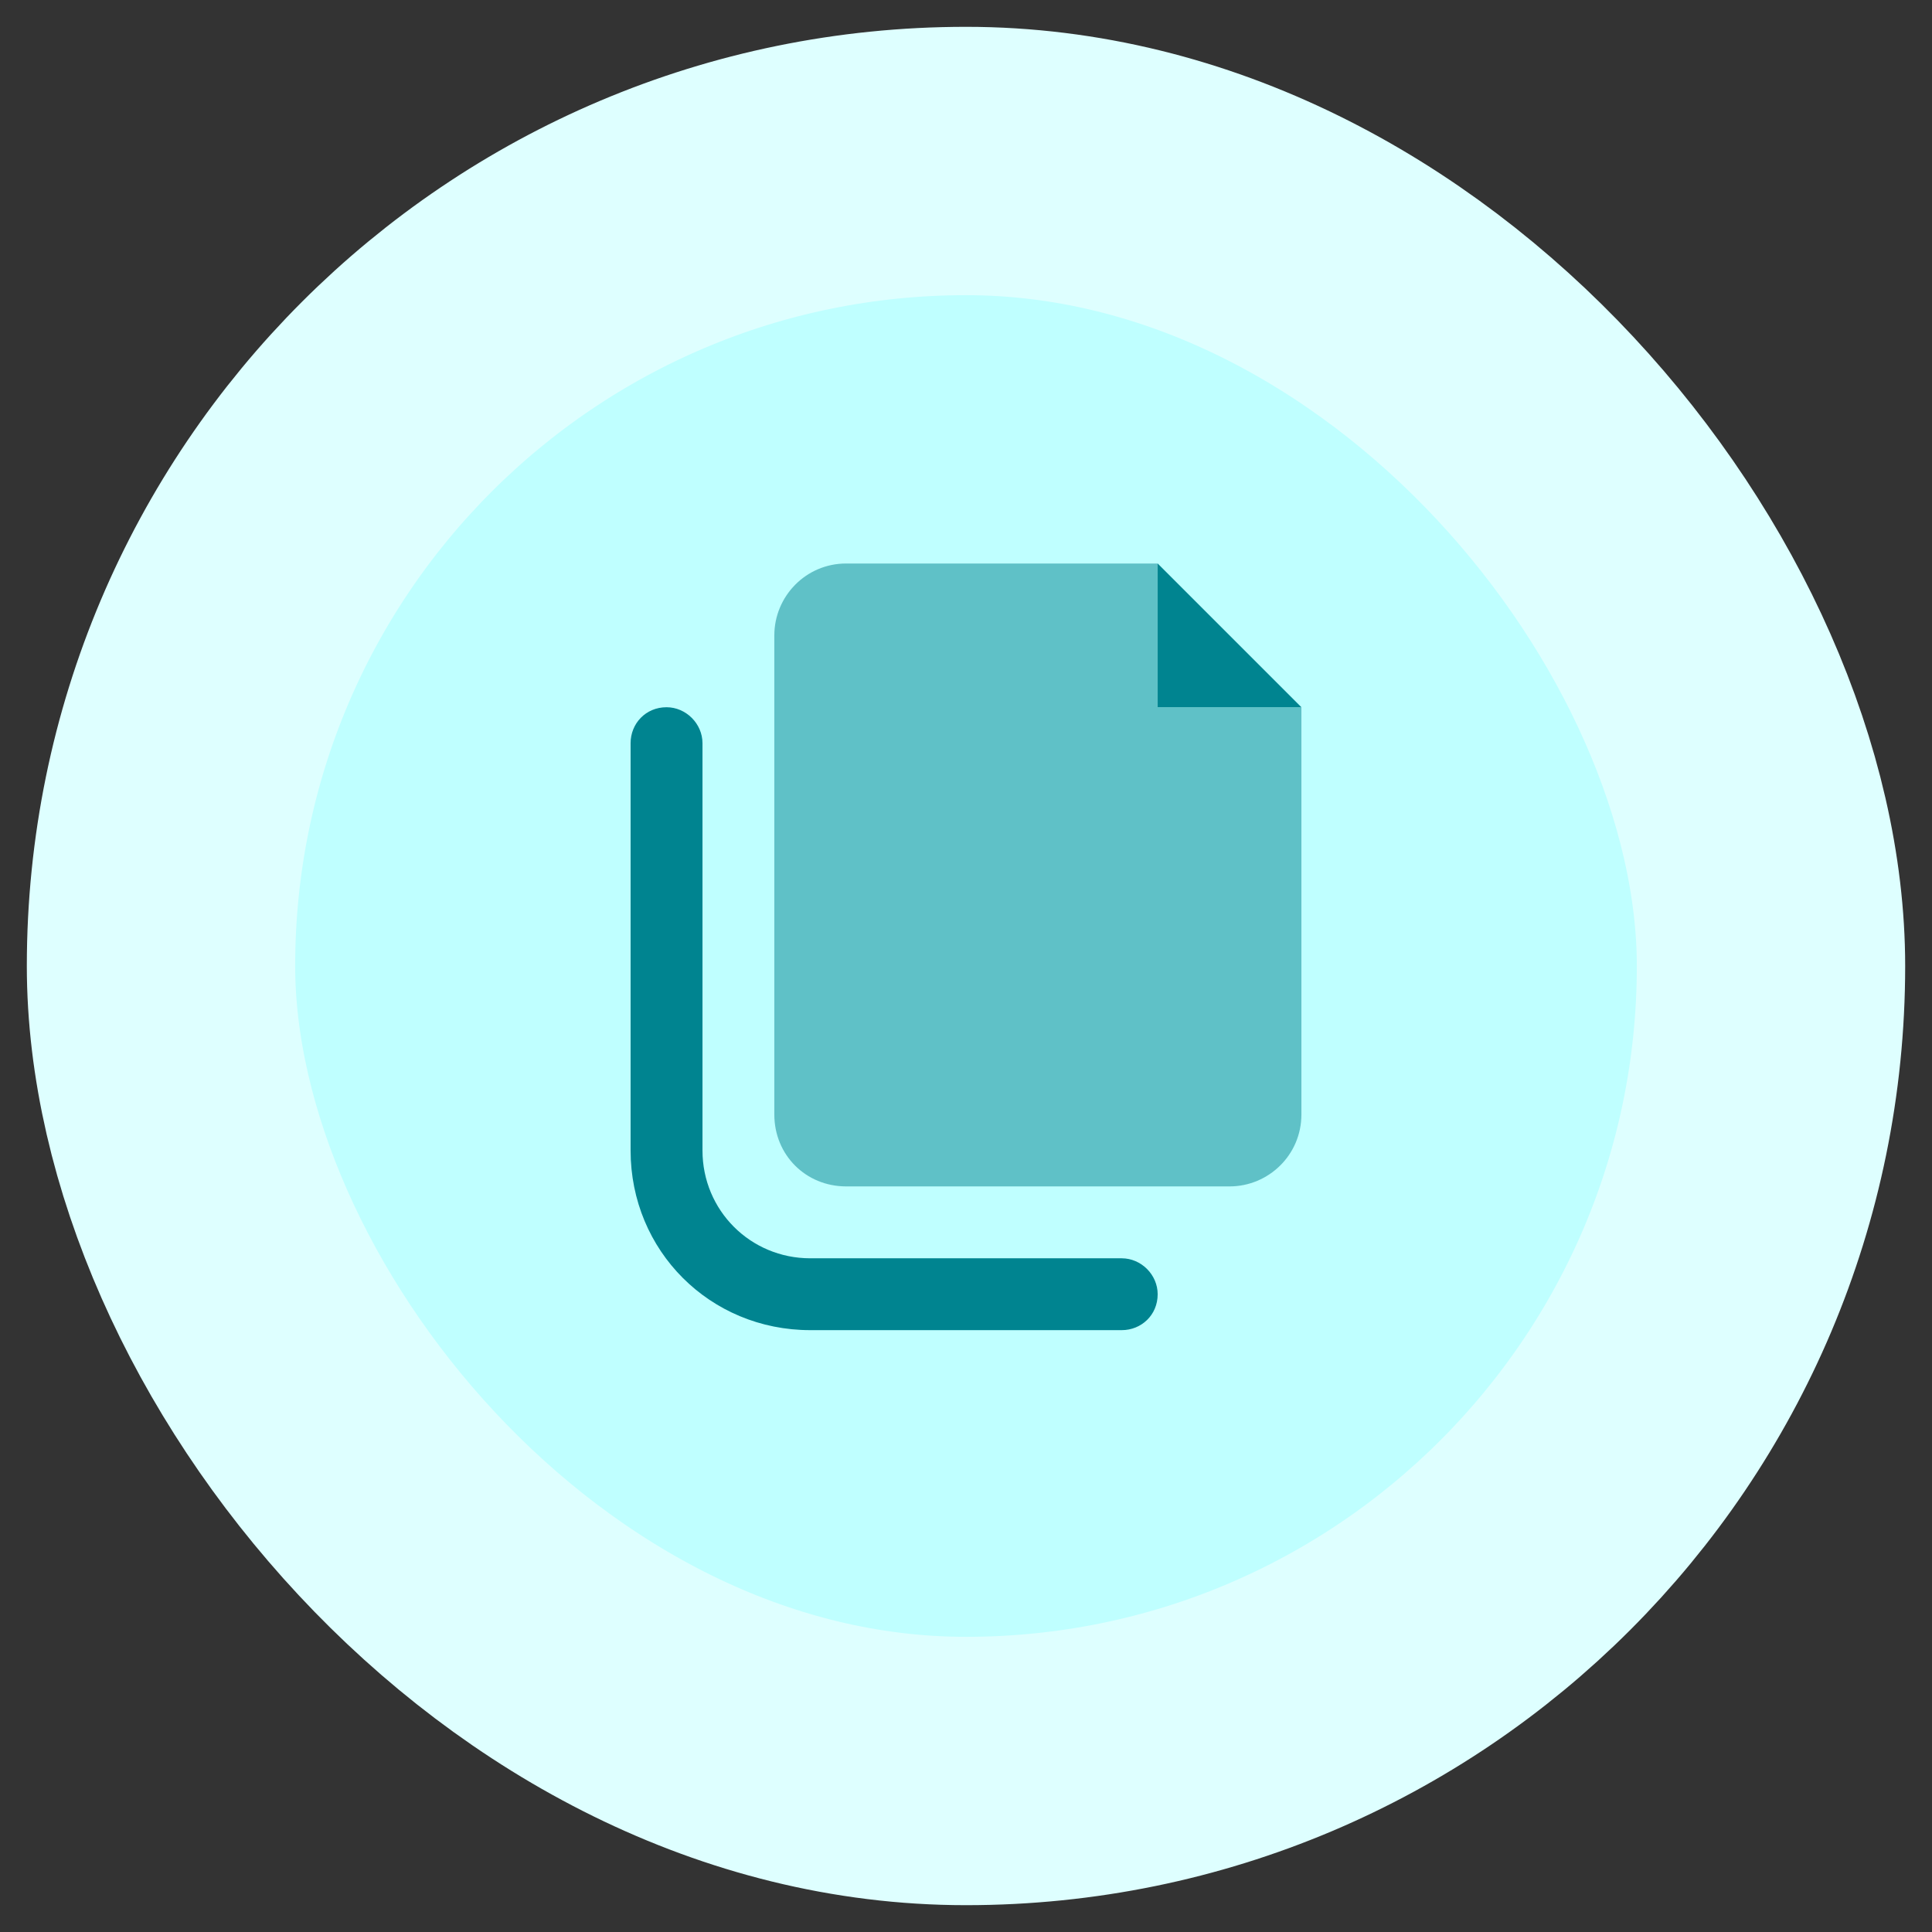
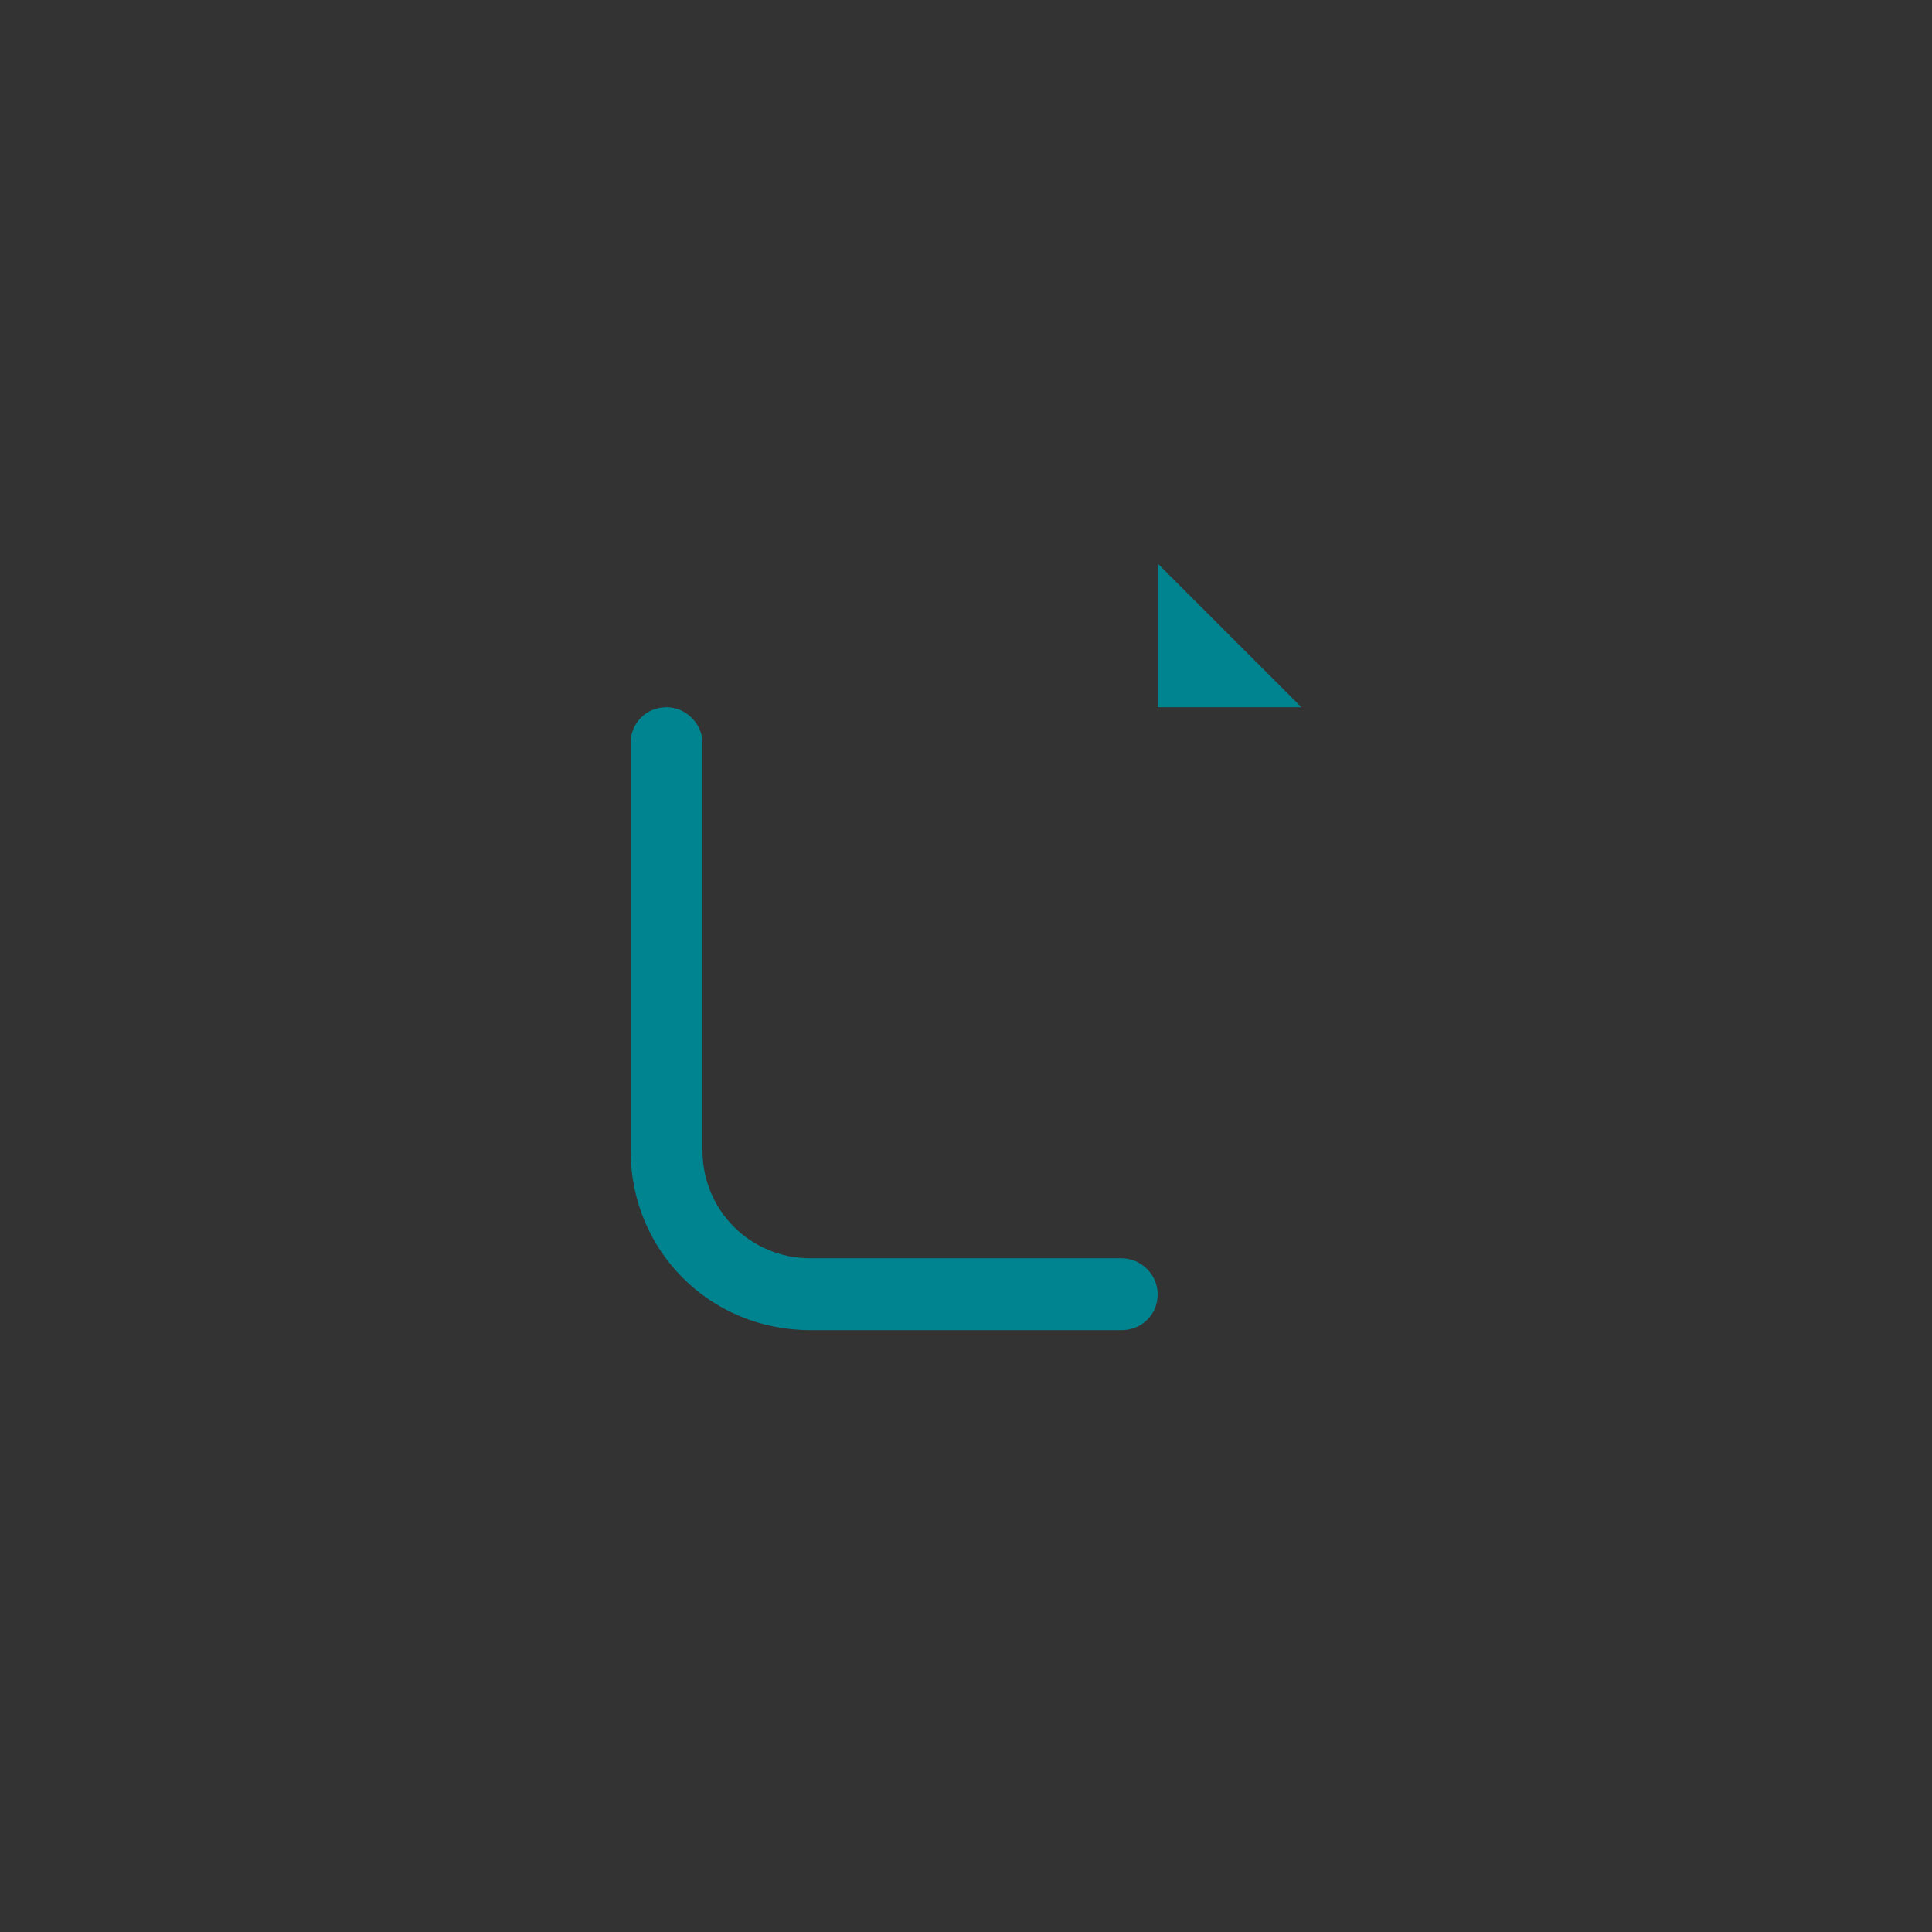
<svg xmlns="http://www.w3.org/2000/svg" width="48" height="48" viewBox="0 0 48 48" fill="none">
  <rect x="0" y="0" width="48" height="48" fill="#333333" stroke="none" />
-   <rect x="4" y="4" width="40" height="40" rx="20" fill="#BFFFFF" />
-   <path opacity="0.5" d="M19.238 27.69V15.786C19.238 14.818 20.019 14 21.024 14H28.762V17.571H32.333V27.69C32.333 28.695 31.515 29.476 30.548 29.476H21.024C20.019 29.476 19.238 28.695 19.238 27.69Z" fill="#008490" />
  <path d="M28.762 14V17.571H32.333L28.762 14ZM27.869 33.047H20.131C17.639 33.047 15.667 31.076 15.667 28.583V18.464C15.667 17.98 16.039 17.571 16.56 17.571C17.043 17.571 17.453 17.98 17.453 18.464V28.583C17.453 30.071 18.643 31.262 20.131 31.262H27.869C28.353 31.262 28.762 31.671 28.762 32.155C28.762 32.675 28.353 33.047 27.869 33.047Z" fill="#008490" />
-   <rect x="4" y="4" width="40" height="40" rx="20" stroke="#DEFFFF" stroke-width="6.667" />
</svg>